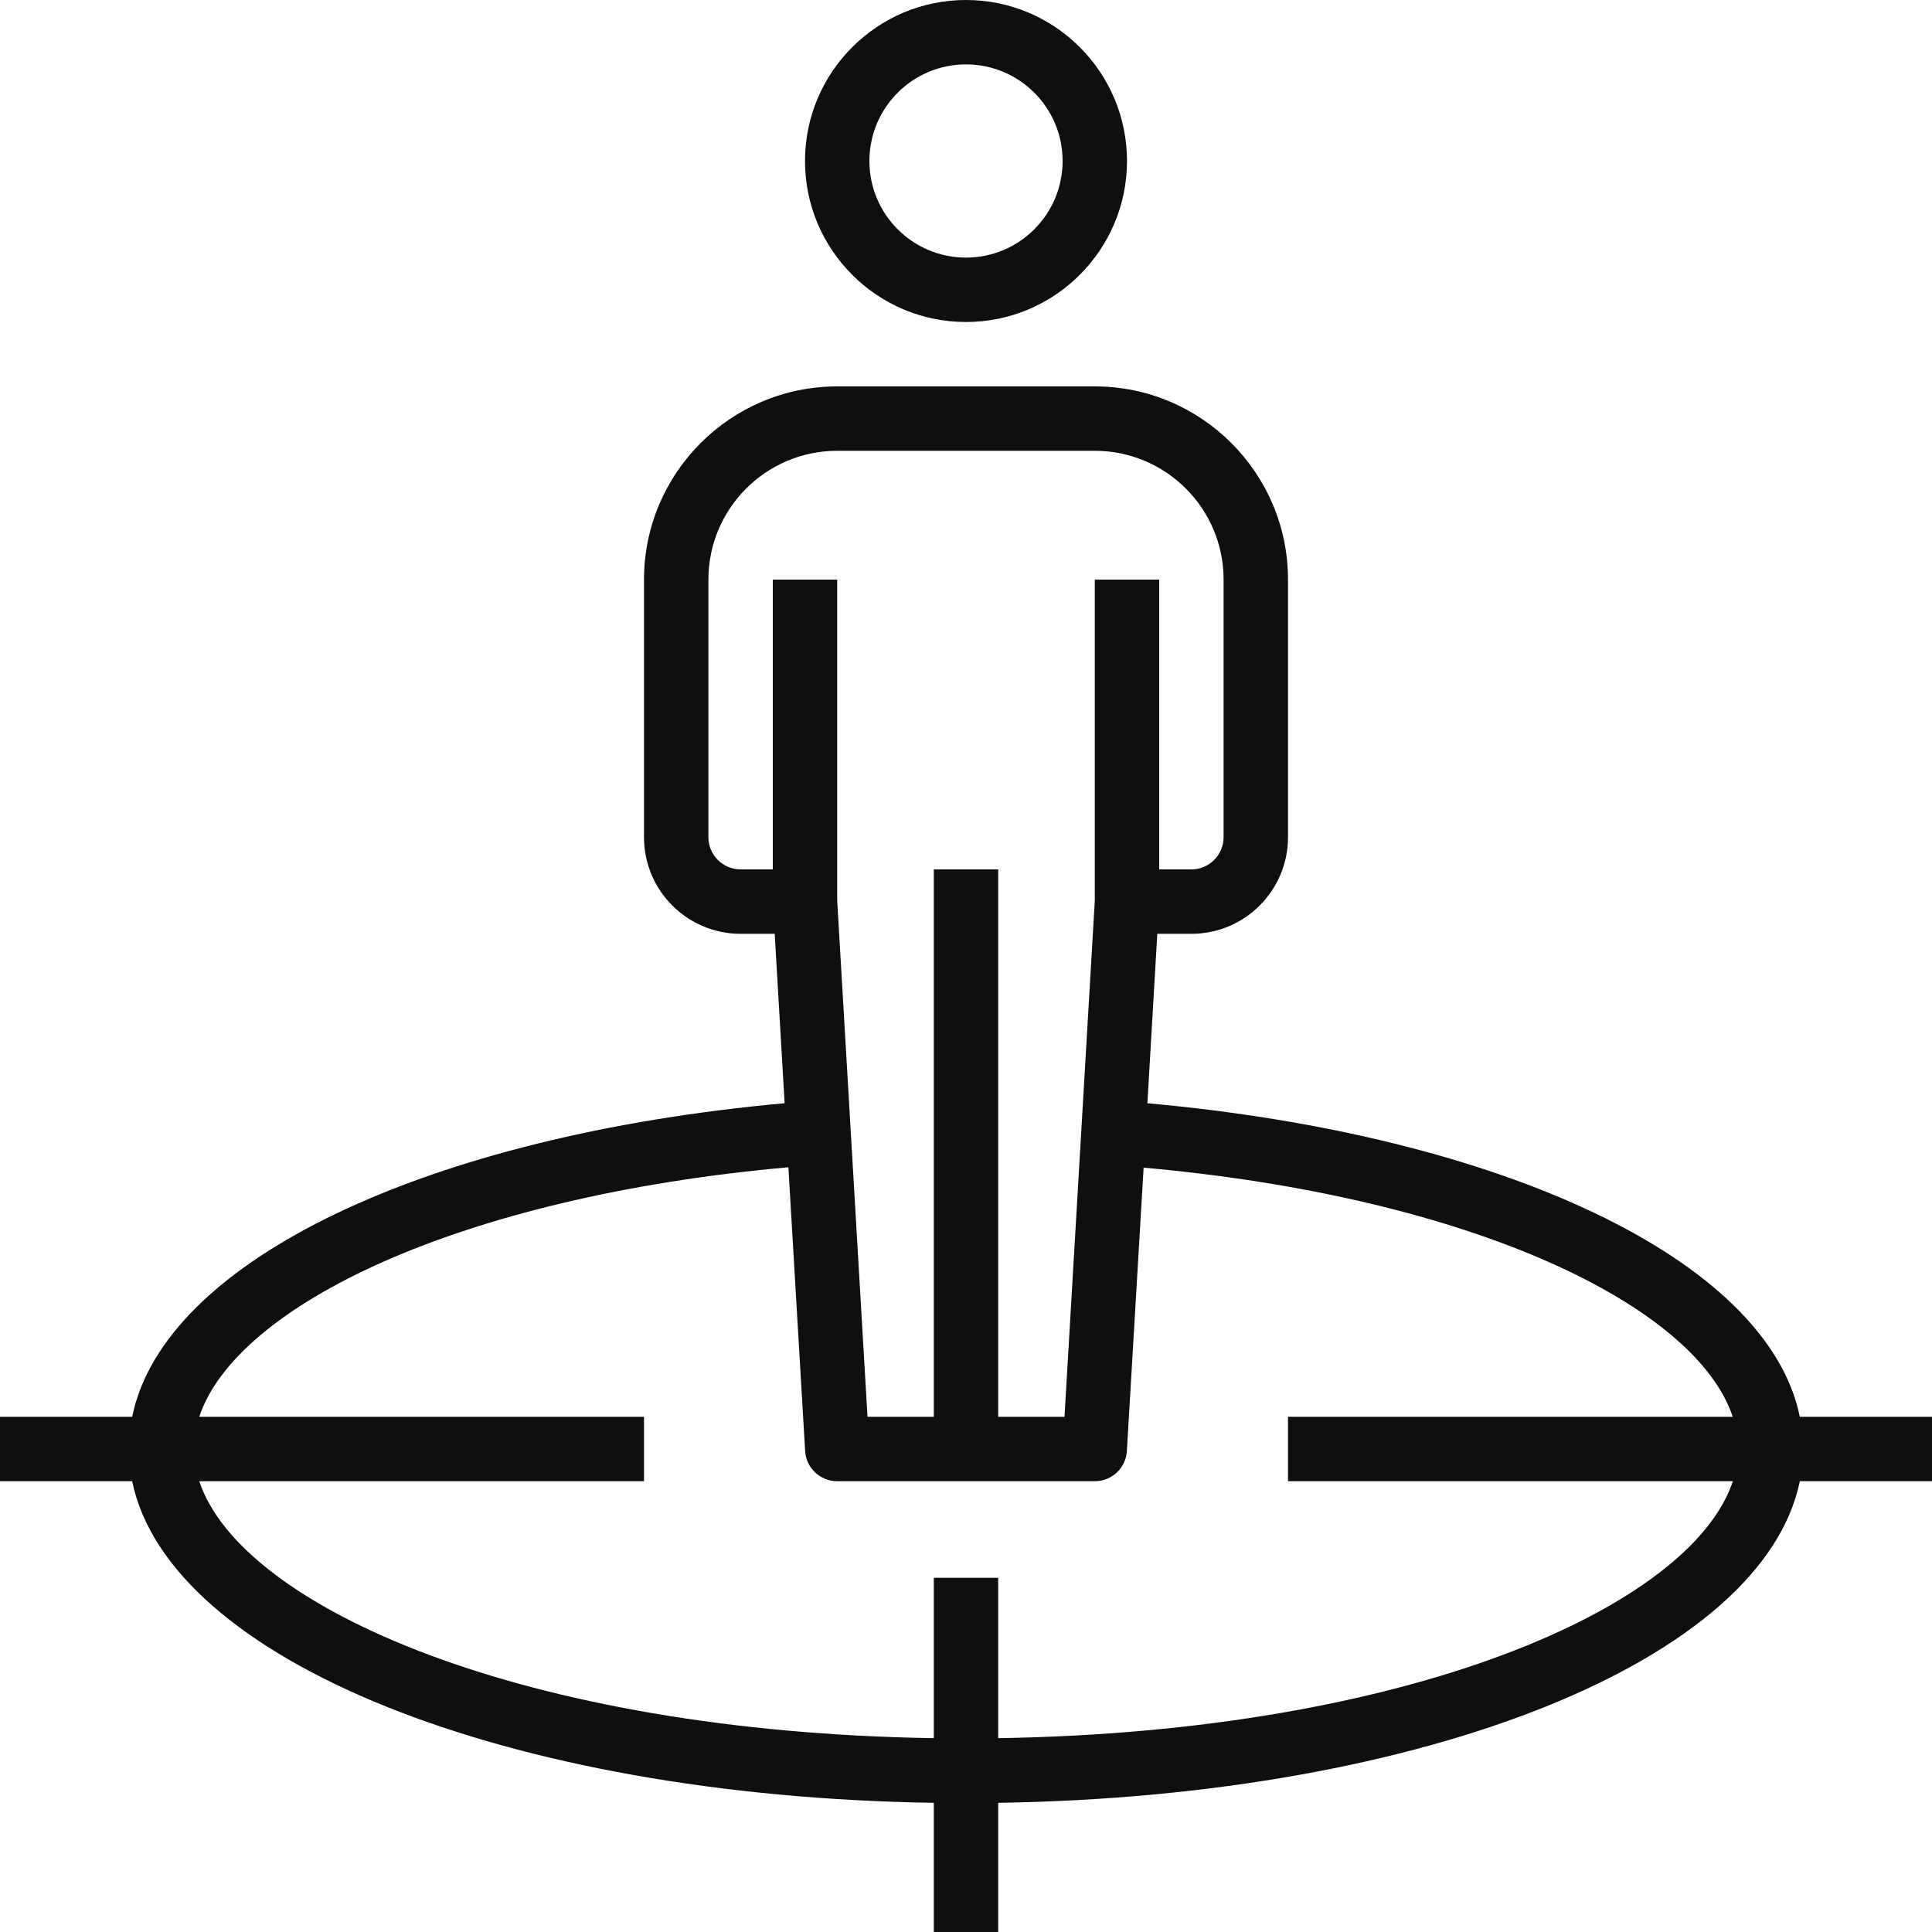
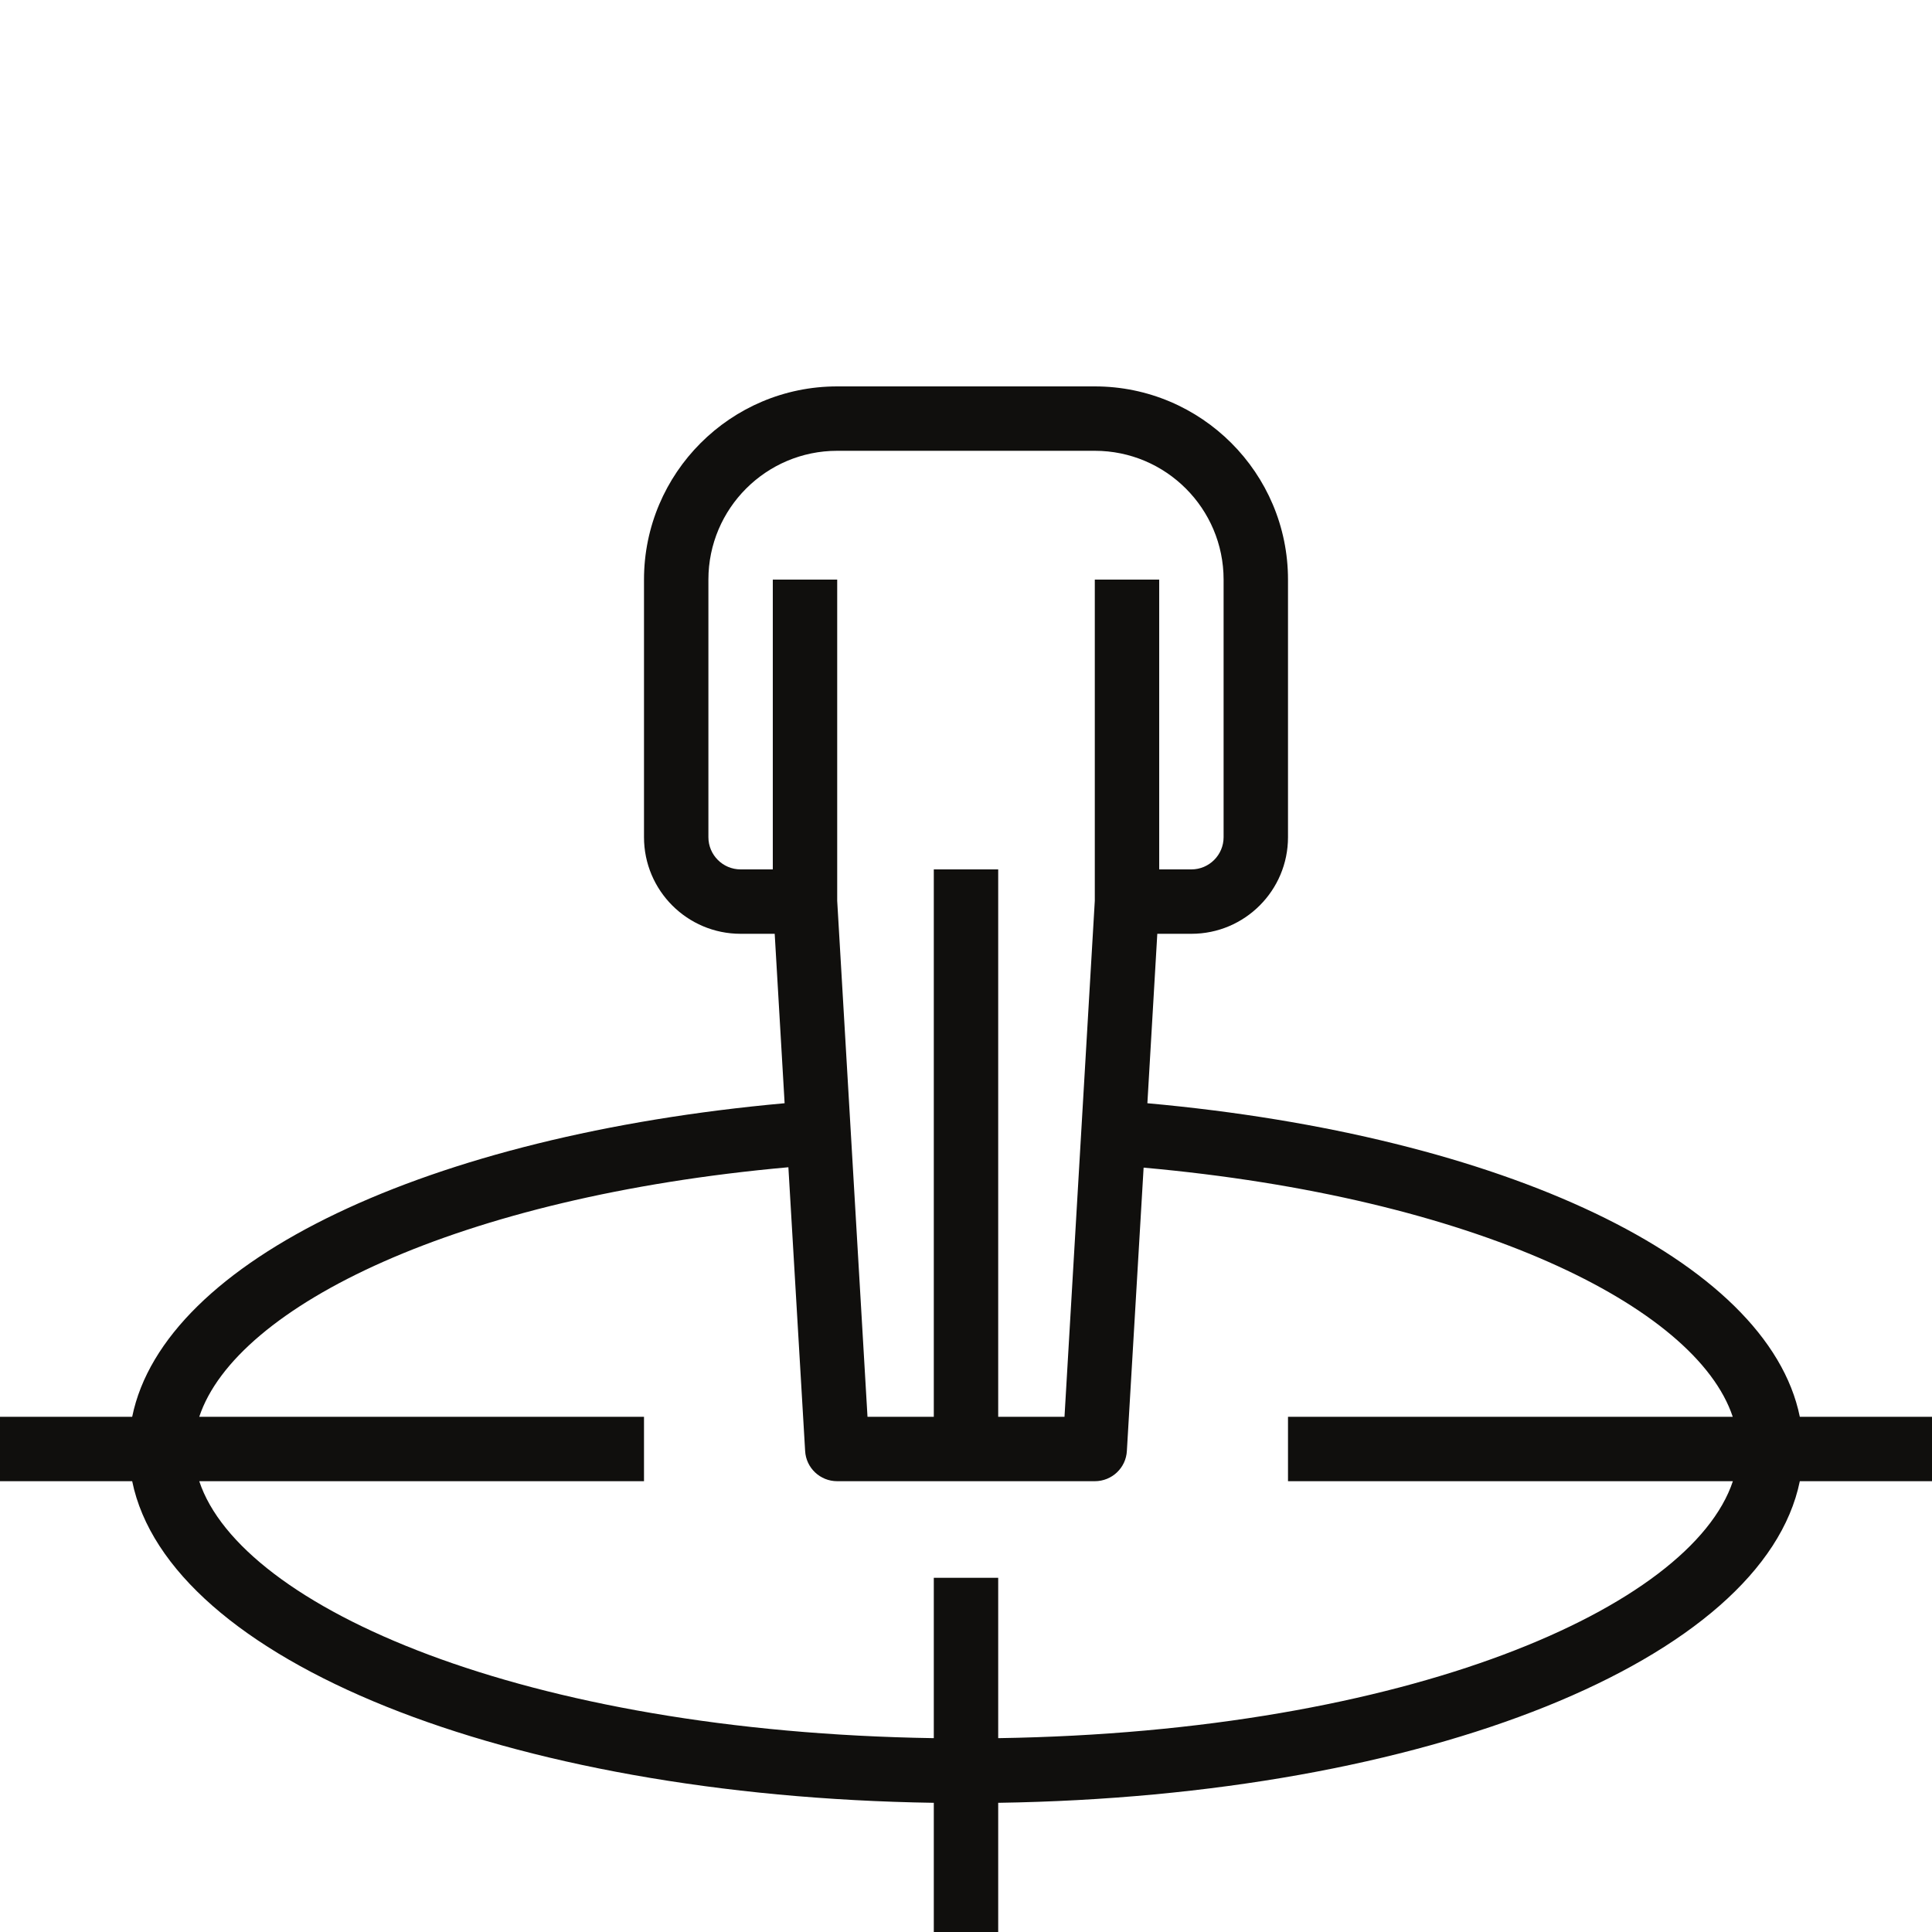
<svg xmlns="http://www.w3.org/2000/svg" height="60.0" preserveAspectRatio="xMidYMid meet" version="1.0" viewBox="2.0 2.0 60.0 60.0" width="60.0" zoomAndPan="magnify">
  <g fill="#100f0d" id="change1_1">
-     <path d="M 32 4 C 33.656 4 35 5.344 35 7 C 35 8.656 33.656 10 32 10 C 30.344 10 29 8.656 29 7 C 29 5.344 30.344 4 32 4 Z M 32 12 C 34.758 12 37 9.758 37 7 C 37 4.242 34.758 2 32 2 C 29.242 2 27 4.242 27 7 C 27 9.758 29.242 12 32 12" fill="inherit" />
    <path d="M 33 55.98 L 33 51 L 31 51 L 31 55.98 C 18.285 55.785 9.488 51.926 8.188 48 L 22 48 L 22 46 L 8.188 46 C 9.328 42.559 16.23 39.168 26.484 38.25 L 27.004 47.059 C 27.031 47.586 27.469 48 28 48 L 36 48 C 36.531 48 36.969 47.586 36.996 47.059 L 37.516 38.262 C 47.766 39.18 54.668 42.559 55.812 46 L 42 46 L 42 48 L 55.816 48 C 54.512 51.926 45.715 55.785 33 55.98 Z M 24 28 L 24 20 C 24 17.793 25.793 16 28 16 L 36 16 C 38.207 16 40 17.793 40 20 L 40 28 C 40 28.551 39.551 29 39 29 L 38 29 L 38 20 L 36 20 L 36 29.973 L 35.059 46 L 33 46 L 33 29 L 31 29 L 31 46 L 28.941 46 L 28 29.973 L 28 20 L 26 20 L 26 29 L 25 29 C 24.449 29 24 28.551 24 28 Z M 62 46 L 57.895 46 C 56.902 41.121 48.668 37.258 37.633 36.262 L 37.941 31 L 39 31 C 40.656 31 42 29.656 42 28 L 42 20 C 42 16.691 39.309 14 36 14 L 28 14 C 24.691 14 22 16.691 22 20 L 22 28 C 22 29.656 23.344 31 25 31 L 26.059 31 L 26.367 36.262 C 15.332 37.258 7.098 41.121 6.105 46 L 2 46 L 2 48 L 6.105 48 C 7.238 53.543 17.691 57.785 31 57.988 L 31 62 L 33 62 L 33 57.988 C 46.309 57.785 56.762 53.543 57.895 48 L 62 48 L 62 46" fill="inherit" />
  </g>
</svg>